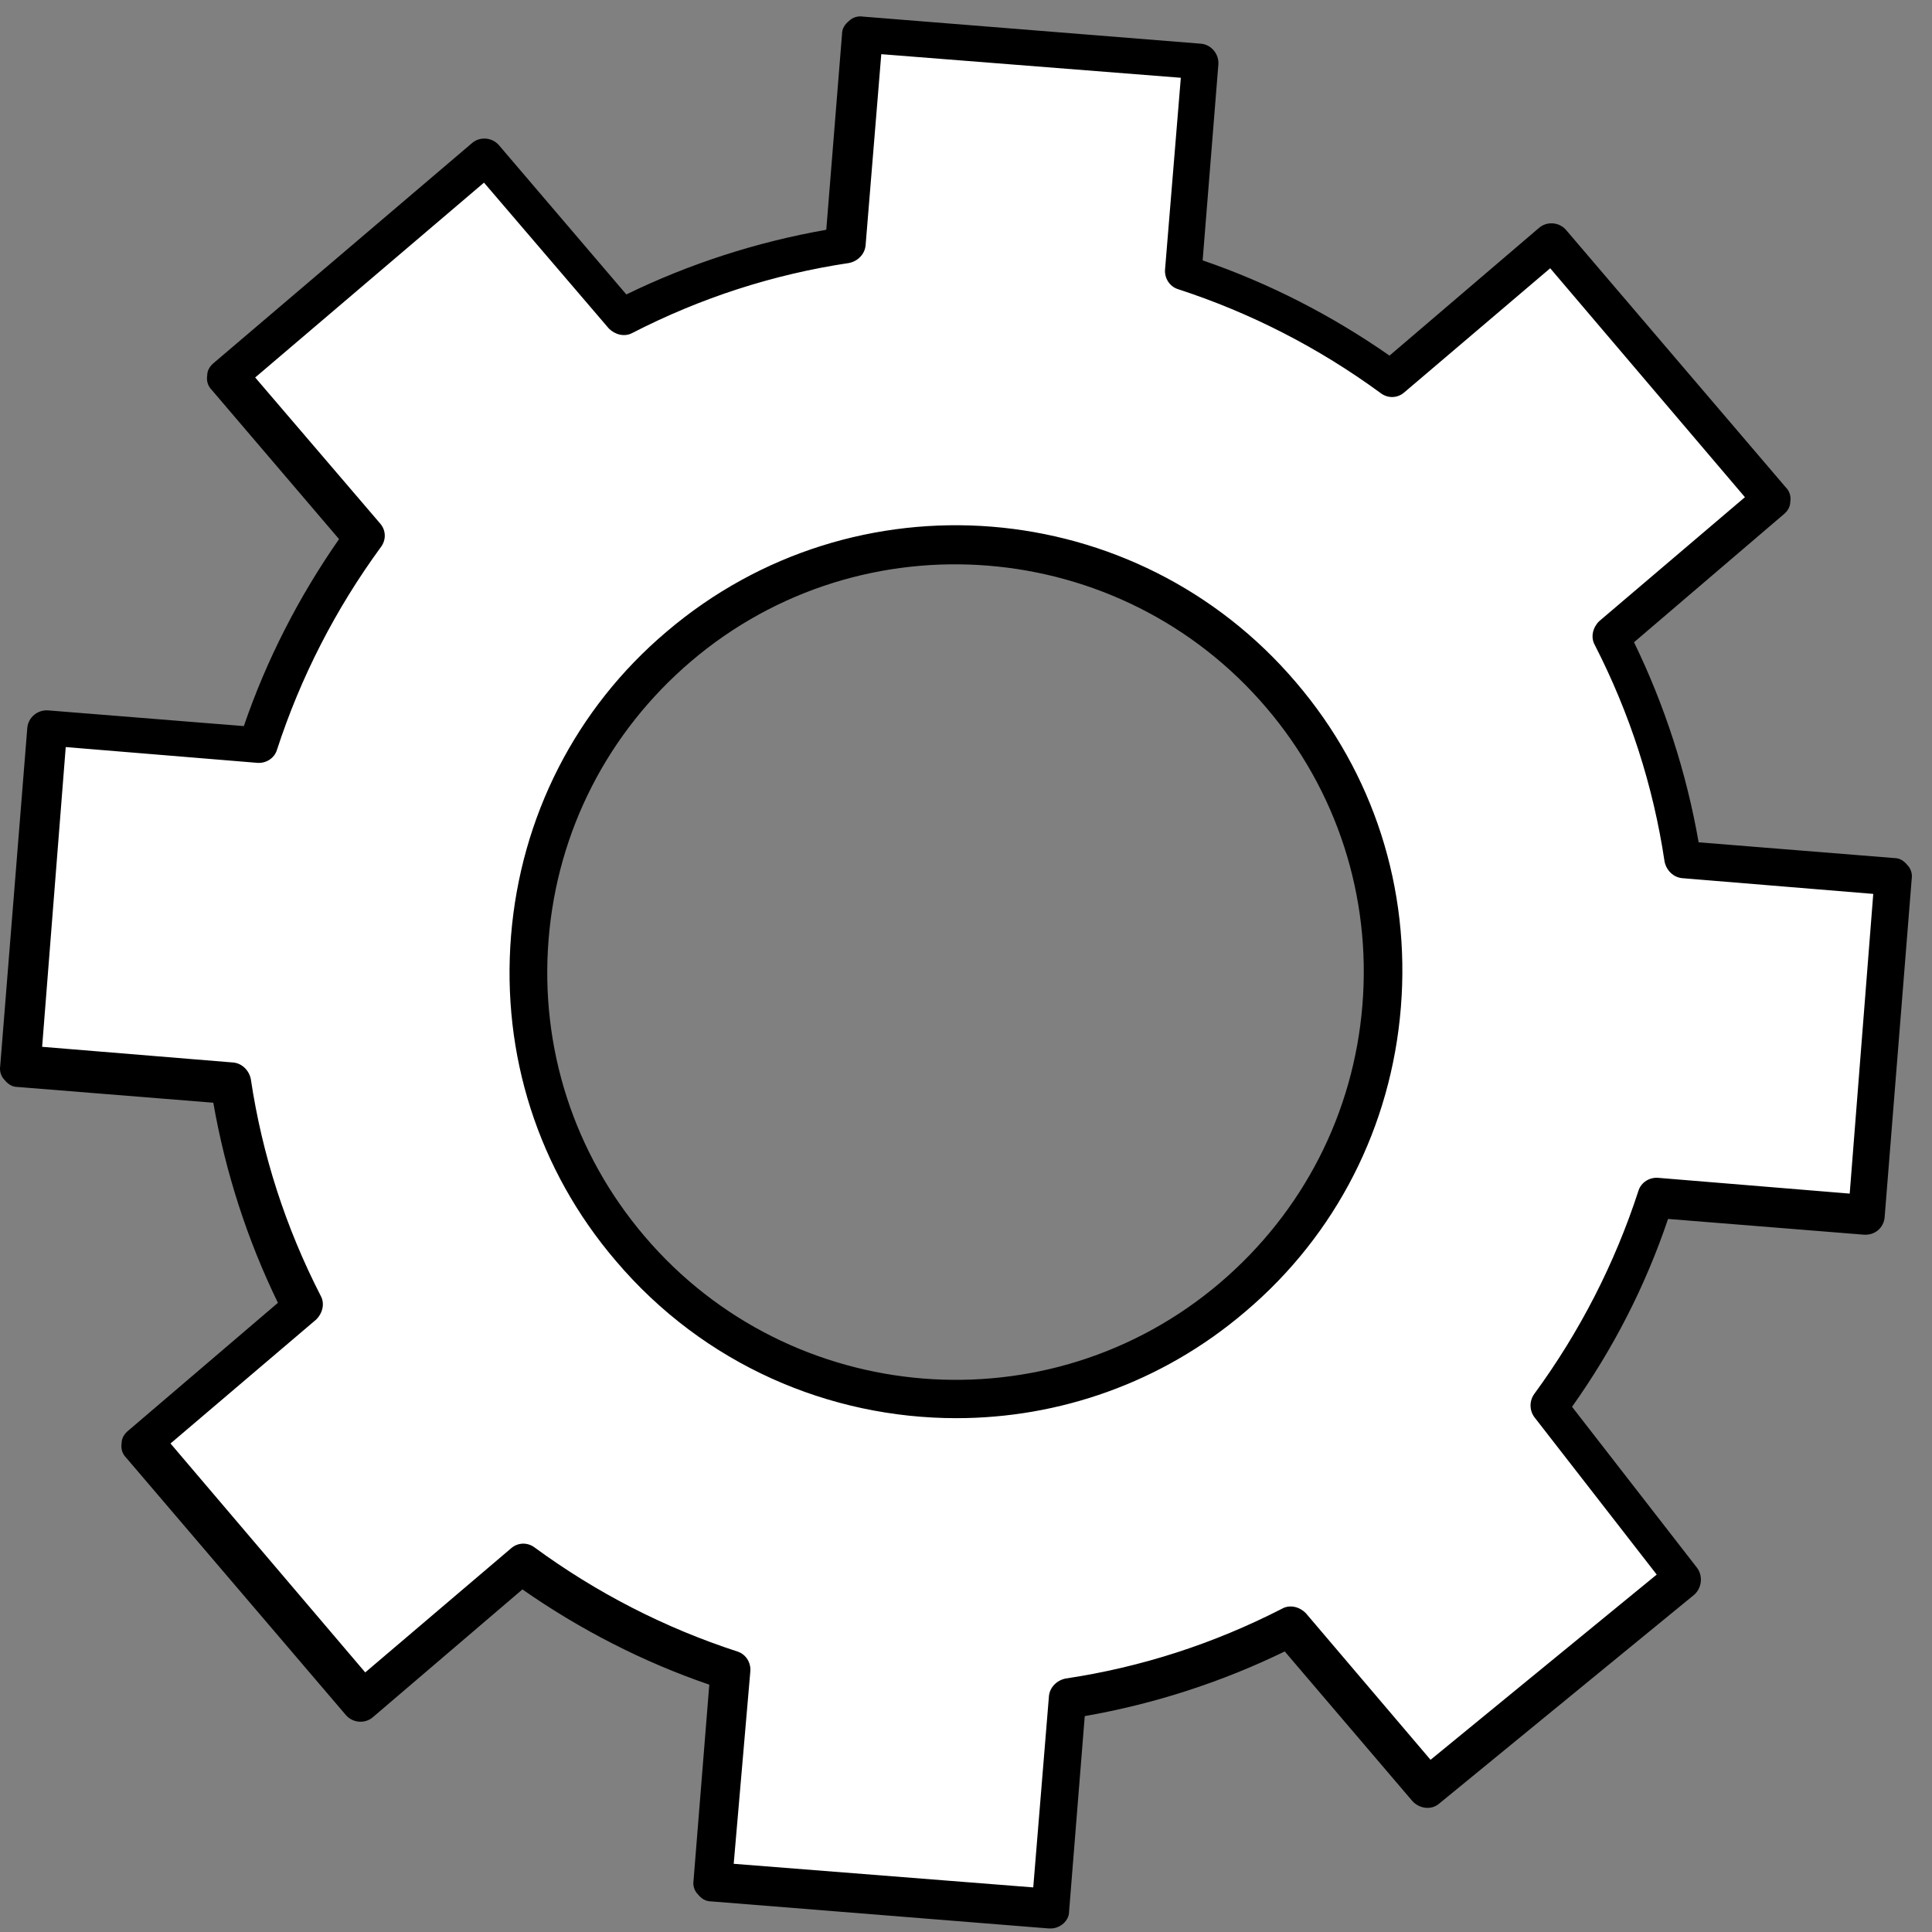
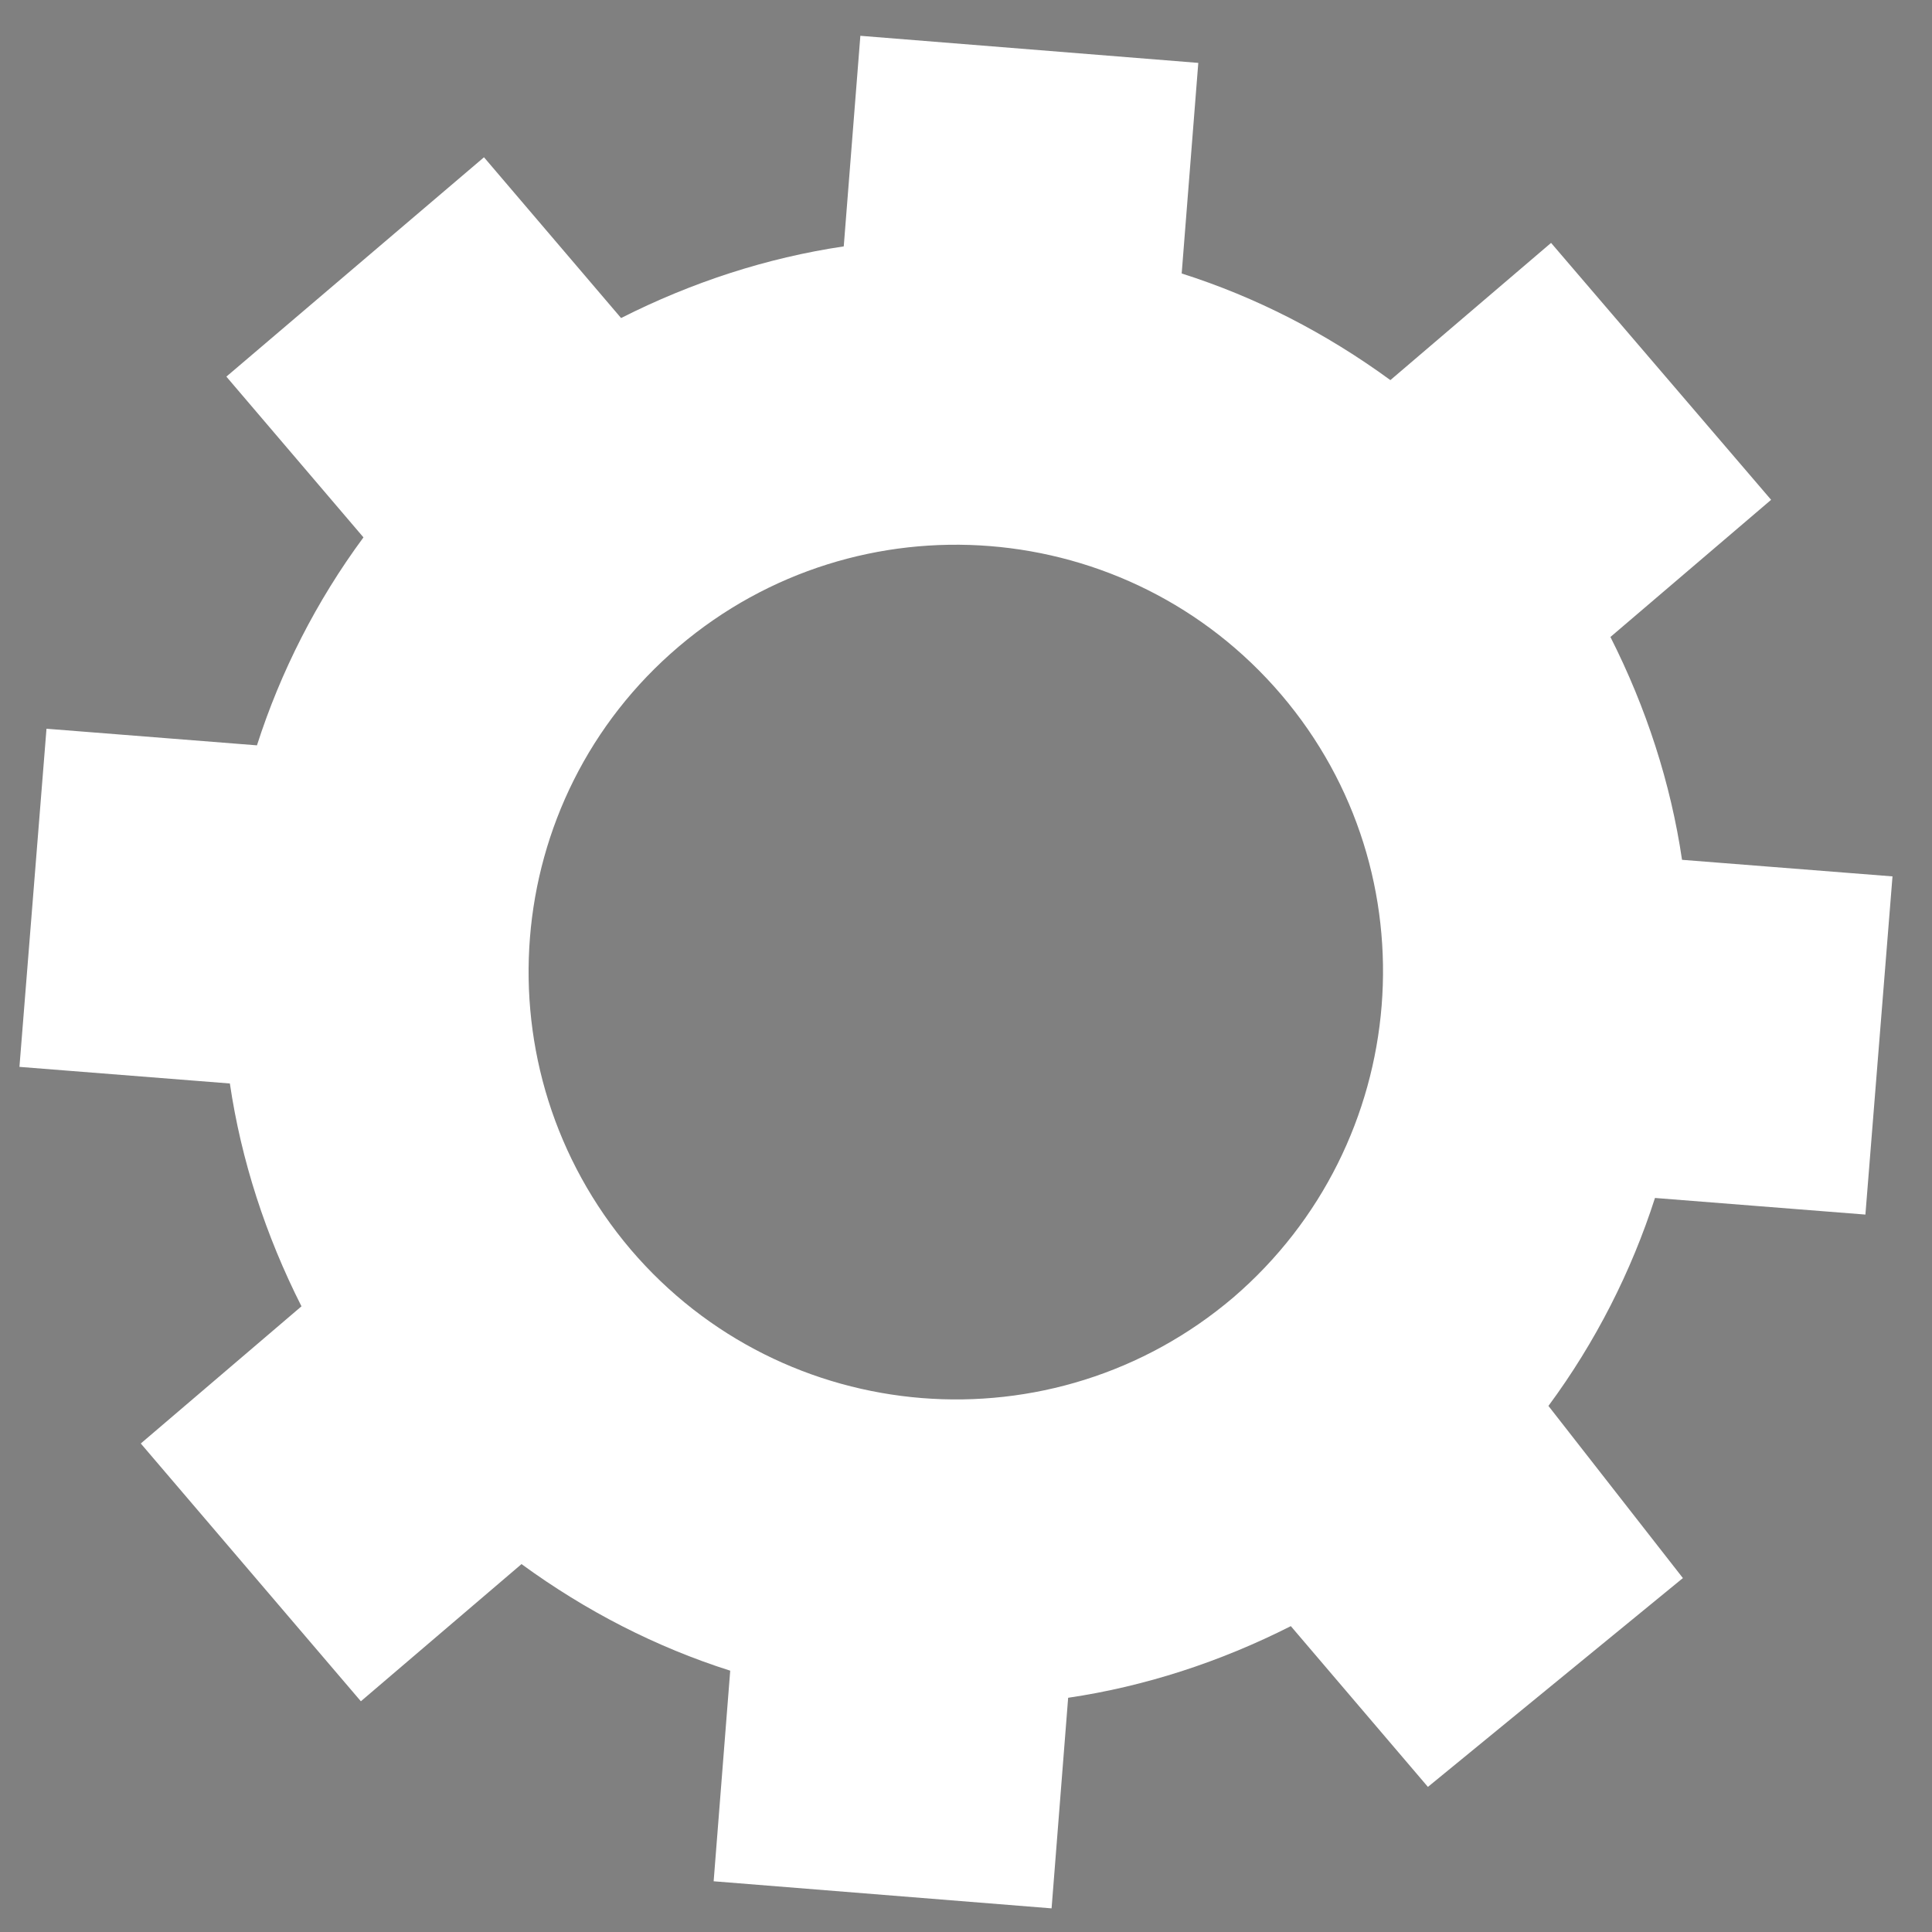
<svg xmlns="http://www.w3.org/2000/svg" width="47" height="47" viewBox="0 0 47 47" fill="none">
  <rect x="0" y="0" width="47" height="47" fill="#808080" stroke="none" />
  <path d="M8.842 13.073C7.695 14.625 6.824 16.346 6.251 18.132L1.131 17.728L0.473 25.954L5.592 26.358C5.868 28.229 6.463 30.057 7.334 31.779L3.425 35.116L8.779 41.387L12.687 38.05C14.259 39.197 15.959 40.069 17.764 40.643L17.361 45.766L25.582 46.425L25.985 41.302C27.855 41.026 29.682 40.43 31.402 39.559L34.737 43.47L40.94 38.39L37.669 34.202C38.816 32.65 39.687 30.929 40.261 29.143L45.38 29.547L46.039 21.32L40.919 20.917C40.643 19.046 40.048 17.218 39.177 15.496L43.086 12.159L37.733 5.909L33.824 9.247C32.252 8.099 30.553 7.227 28.747 6.653L29.151 1.53L20.93 0.871L20.526 5.994C18.657 6.271 16.83 6.866 15.109 7.737L11.774 3.826L5.507 9.162L8.842 13.073ZM16.511 15.73C20.887 12.01 27.451 12.541 31.169 16.899C34.886 21.257 34.355 27.825 30 31.566C25.624 35.286 19.06 34.755 15.343 30.397C11.625 26.018 12.135 19.45 16.511 15.73Z" fill="white" />
-   <path d="M25.561 46.914C25.539 46.914 25.539 46.914 25.518 46.914L17.297 46.255C17.17 46.255 17.064 46.191 16.979 46.085C16.893 46 16.851 45.872 16.872 45.745L17.255 40.983C15.64 40.43 14.111 39.644 12.709 38.666L9.076 41.77C8.885 41.94 8.588 41.918 8.418 41.727L3.064 35.456C2.979 35.371 2.937 35.244 2.958 35.116C2.958 34.989 3.022 34.882 3.128 34.797L6.761 31.694C6.017 30.163 5.486 28.526 5.189 26.826L0.43 26.443C0.303 26.443 0.197 26.38 0.112 26.273C0.027 26.188 -0.016 26.061 0.005 25.933L0.664 17.707C0.685 17.452 0.919 17.26 1.174 17.282L5.932 17.664C6.484 16.049 7.27 14.518 8.248 13.115L5.146 9.48C5.061 9.395 5.019 9.268 5.04 9.14C5.04 9.013 5.104 8.906 5.21 8.821L11.477 3.486C11.668 3.316 11.965 3.337 12.135 3.529L15.237 7.163C16.766 6.419 18.402 5.888 20.101 5.59L20.484 0.829C20.484 0.701 20.547 0.595 20.654 0.51C20.738 0.425 20.866 0.383 20.993 0.404L29.214 1.063C29.469 1.084 29.66 1.318 29.639 1.573L29.257 6.334C30.871 6.887 32.401 7.674 33.803 8.651L37.435 5.548C37.627 5.378 37.924 5.399 38.094 5.59L43.447 11.861C43.532 11.946 43.575 12.074 43.553 12.201C43.553 12.329 43.49 12.435 43.383 12.52L39.751 15.624C40.494 17.154 41.026 18.791 41.323 20.491L46.081 20.874C46.209 20.874 46.315 20.938 46.4 21.044C46.485 21.129 46.527 21.257 46.506 21.384L45.848 29.611C45.826 29.866 45.614 30.057 45.338 30.036L40.579 29.653C40.027 31.29 39.241 32.82 38.243 34.223L41.28 38.135C41.429 38.326 41.408 38.623 41.217 38.794L35.014 43.874C34.822 44.044 34.525 44.002 34.355 43.81L31.254 40.175C29.724 40.919 28.088 41.451 26.389 41.748L26.007 46.51C26.007 46.722 25.794 46.914 25.561 46.914ZM17.849 45.341L25.136 45.915L25.518 41.259C25.539 41.047 25.709 40.877 25.922 40.834C27.77 40.558 29.533 39.984 31.19 39.134C31.381 39.027 31.615 39.091 31.764 39.24L34.801 42.811L40.303 38.305L37.329 34.478C37.202 34.308 37.202 34.075 37.329 33.904C38.434 32.395 39.283 30.737 39.857 28.973C39.921 28.76 40.133 28.633 40.346 28.654L44.998 29.037L45.571 21.746L40.919 21.363C40.707 21.342 40.537 21.172 40.494 20.959C40.218 19.11 39.645 17.346 38.795 15.687C38.689 15.496 38.752 15.262 38.901 15.114L42.449 12.095L37.712 6.526L34.164 9.544C33.994 9.693 33.76 9.693 33.59 9.565C32.082 8.46 30.425 7.61 28.662 7.036C28.45 6.972 28.322 6.76 28.343 6.547L28.726 1.892L21.439 1.318L21.057 5.973C21.036 6.186 20.866 6.356 20.654 6.398C18.805 6.675 17.042 7.248 15.385 8.099C15.194 8.205 14.96 8.141 14.812 7.992L11.774 4.443L6.208 9.183L9.246 12.733C9.395 12.903 9.395 13.137 9.267 13.307C8.163 14.816 7.313 16.474 6.739 18.238C6.676 18.451 6.463 18.578 6.251 18.557L1.599 18.174L1.025 25.466L5.677 25.848C5.89 25.869 6.06 26.04 6.102 26.252C6.378 28.101 6.952 29.866 7.802 31.524C7.908 31.715 7.844 31.949 7.695 32.098L4.148 35.116L8.885 40.685L12.432 37.667C12.602 37.518 12.836 37.518 13.006 37.646C14.514 38.751 16.171 39.601 17.934 40.175C18.147 40.239 18.274 40.452 18.253 40.664L17.849 45.341ZM23.266 34.5C20.186 34.5 17.127 33.203 14.982 30.674C13.091 28.463 12.199 25.657 12.432 22.766C12.666 19.875 14.005 17.239 16.214 15.369C20.781 11.479 27.642 12.031 31.53 16.602C33.42 18.812 34.313 21.618 34.079 24.509C33.845 27.4 32.507 30.036 30.298 31.906C28.259 33.649 25.752 34.5 23.266 34.5ZM16.808 16.091C14.79 17.813 13.558 20.215 13.346 22.851C13.133 25.487 13.962 28.059 15.683 30.078C19.23 34.245 25.518 34.755 29.682 31.205C31.7 29.483 32.932 27.081 33.144 24.445C33.357 21.809 32.528 19.237 30.808 17.218C27.26 13.052 20.972 12.541 16.808 16.091Z" fill="black" />
</svg>